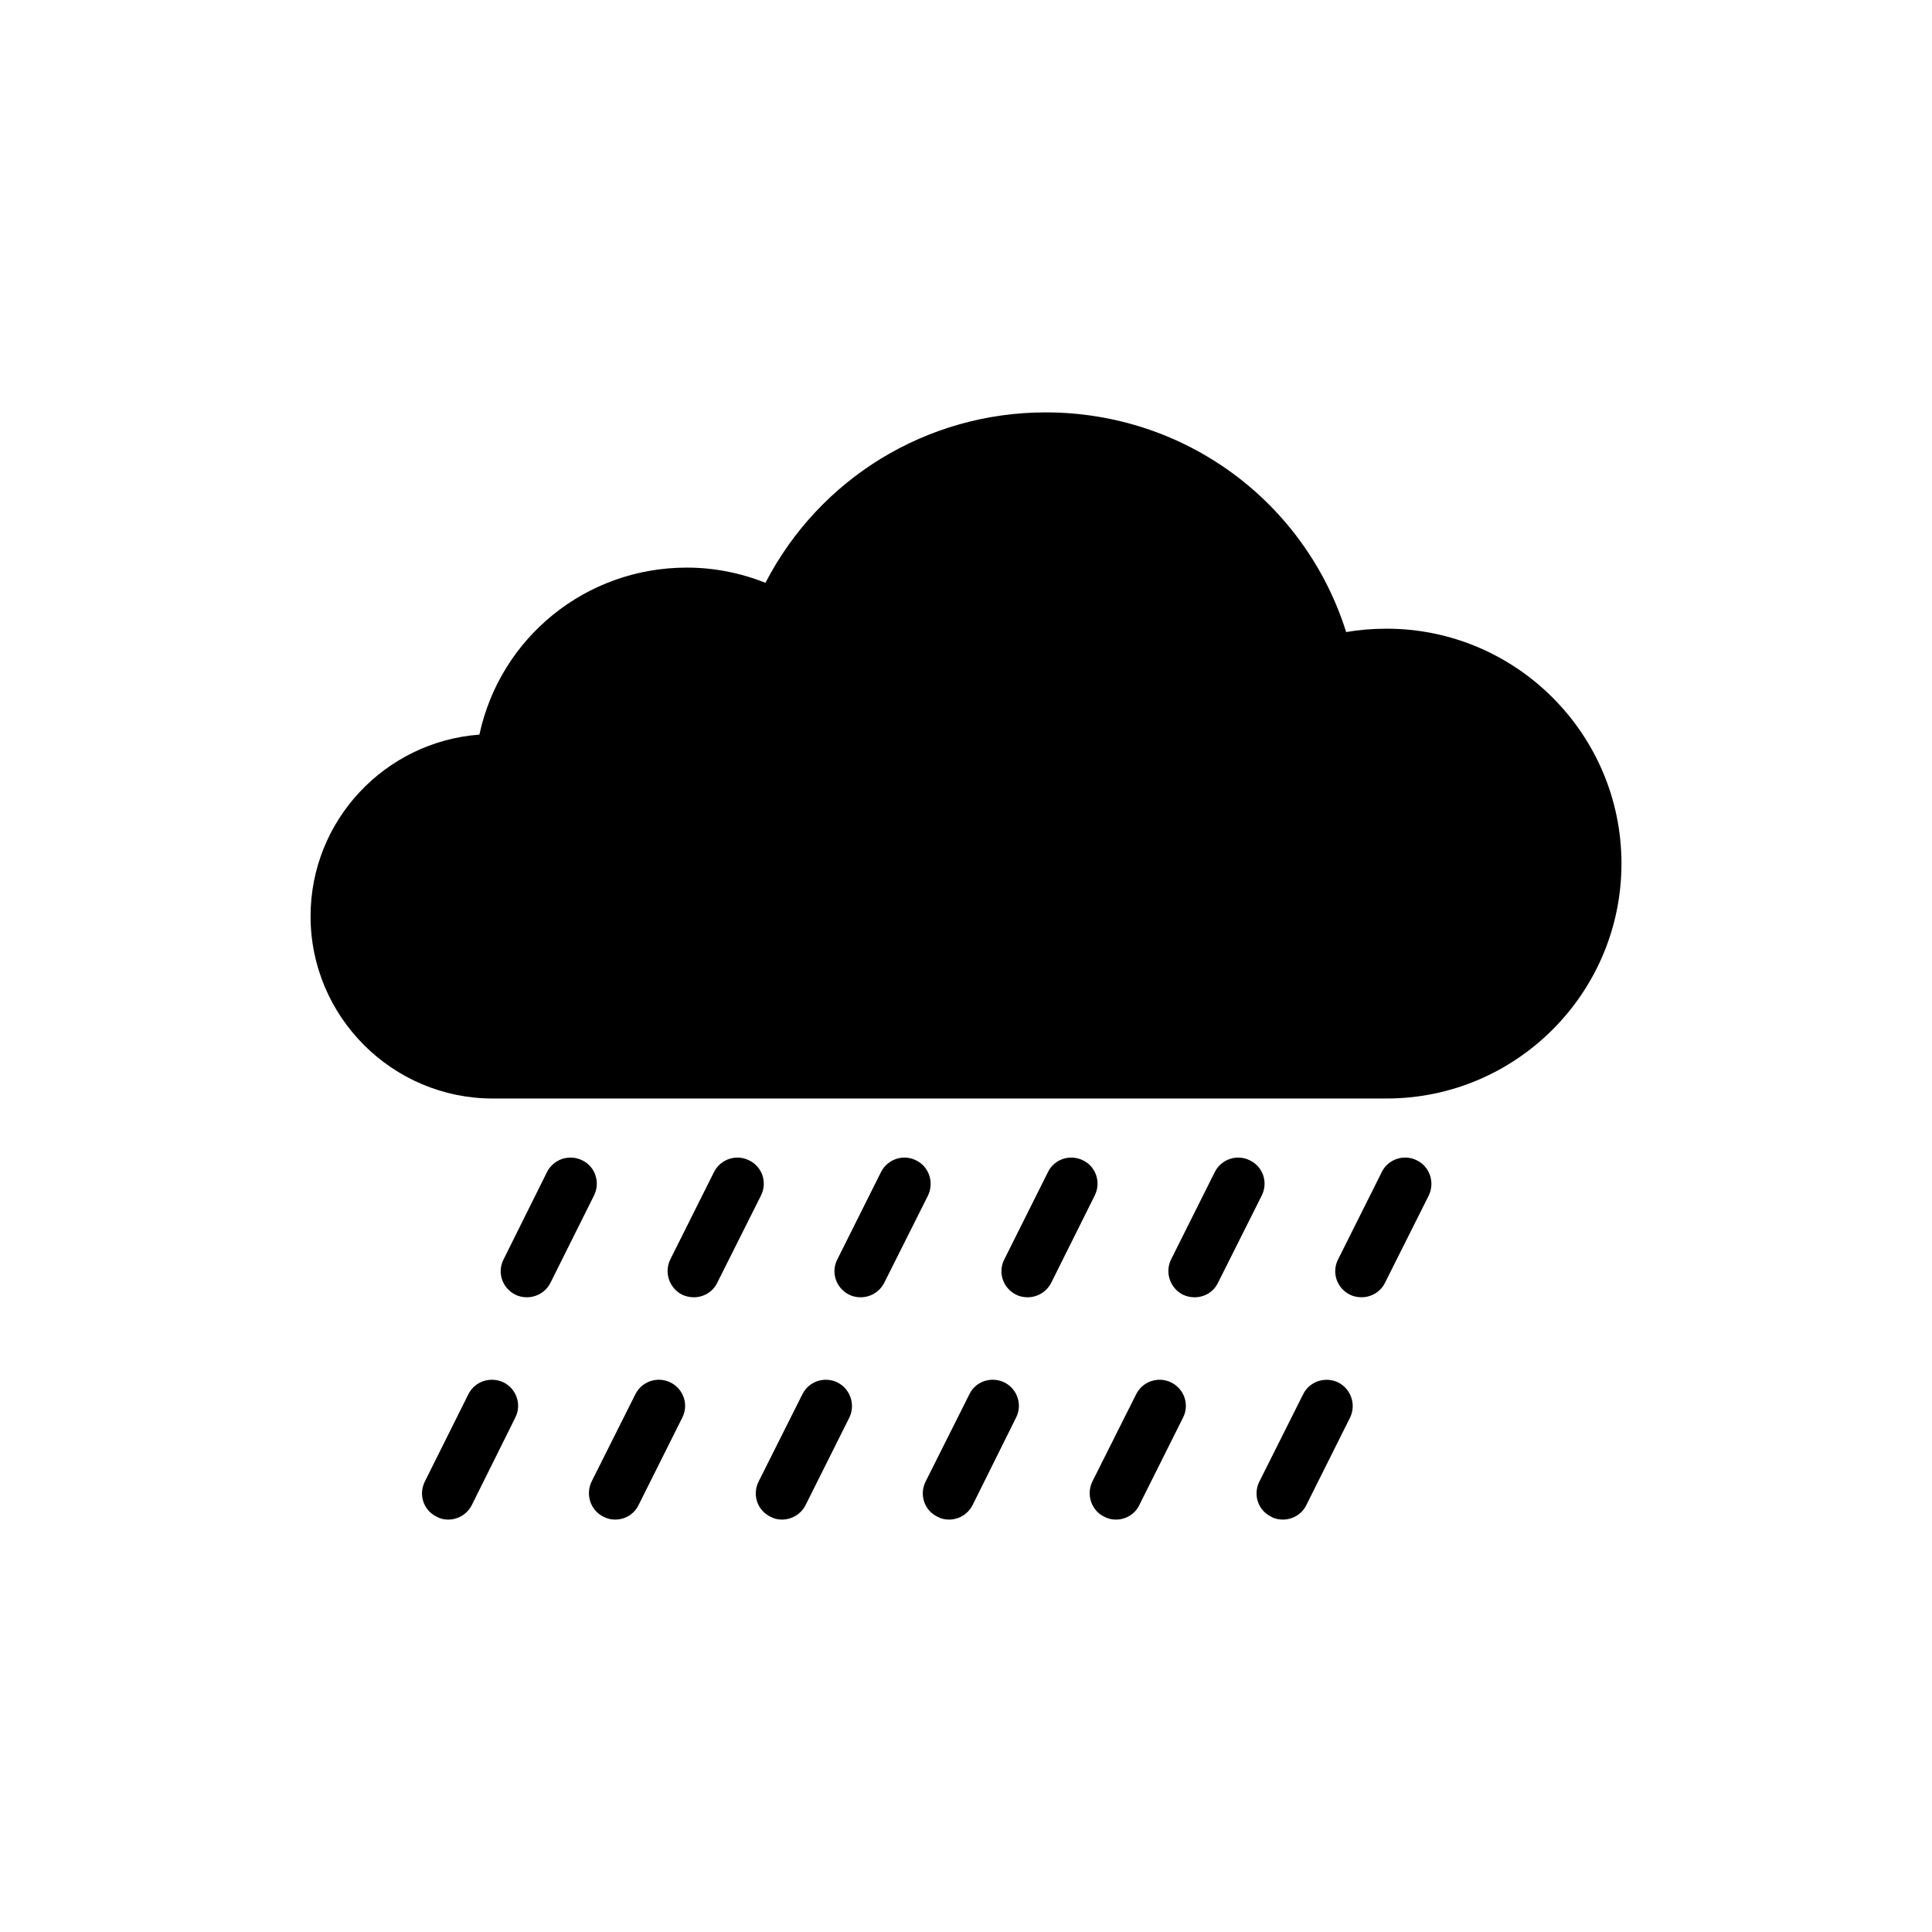
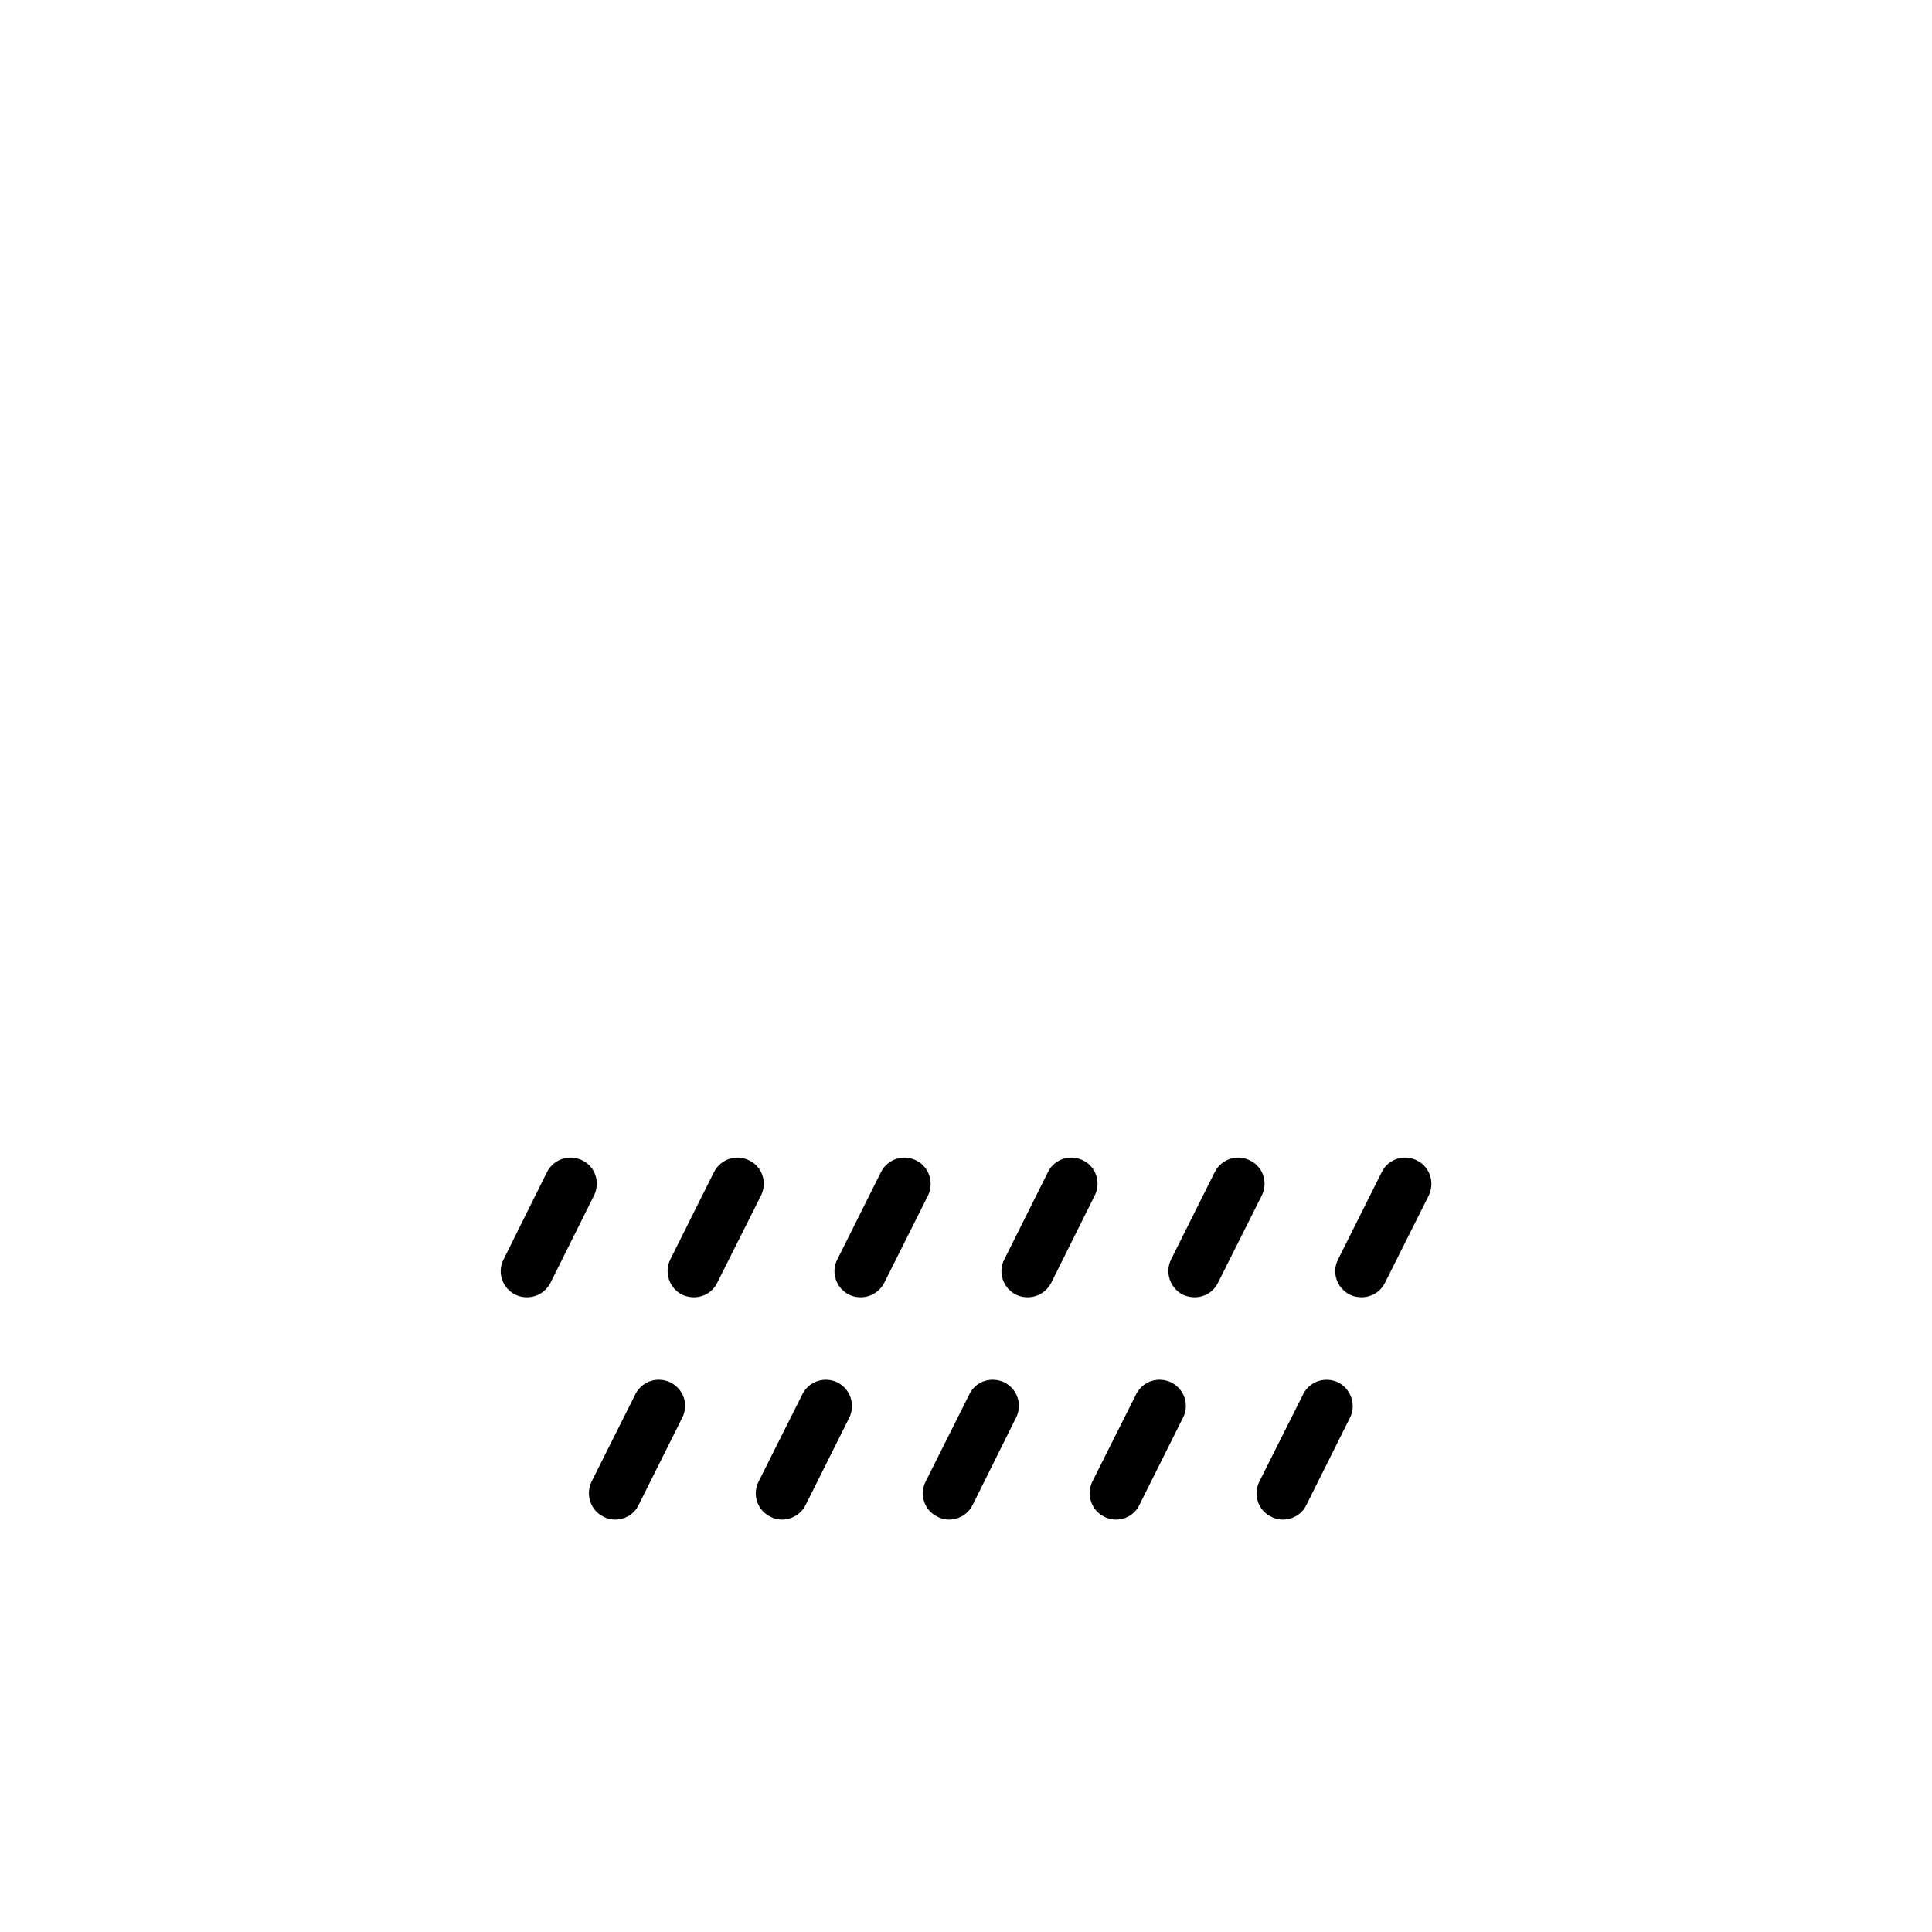
<svg xmlns="http://www.w3.org/2000/svg" fill="#000000" width="800px" height="800px" version="1.1" viewBox="144 144 512 512">
  <g>
-     <path d="m268.12 513.49-11.535 23.137c-1.738 3.473-0.348 7.641 3.125 9.312 0.973 0.555 2.016 0.766 3.059 0.766 2.57 0 5.004-1.391 6.254-3.82l11.535-23.207c1.738-3.406 0.348-7.574-3.059-9.309-3.473-1.672-7.641-0.352-9.379 3.121z" />
    <path d="m475.25 451.52c-3.406-1.738-7.574-0.348-9.309 3.059l-11.605 23.207c-1.668 3.406-0.277 7.574 3.125 9.309 1.043 0.488 2.086 0.695 3.125 0.695 2.57 0 5.004-1.391 6.184-3.82l11.602-23.137c1.742-3.477 0.352-7.648-3.121-9.312z" />
    <path d="m298.35 451.52c-3.473-1.738-7.644-0.348-9.379 3.059l-11.535 23.207c-1.738 3.406-0.348 7.574 3.125 9.309 0.973 0.488 2.016 0.695 3.059 0.695 2.57 0 5.004-1.391 6.254-3.82l11.535-23.137c1.738-3.477 0.348-7.648-3.059-9.312z" />
    <path d="m489.35 513.49-11.605 23.137c-1.738 3.473-0.348 7.641 3.125 9.312 0.973 0.555 2.016 0.766 3.125 0.766 2.5 0 5.004-1.391 6.184-3.82l11.602-23.207c1.668-3.406 0.277-7.574-3.125-9.309-3.469-1.672-7.641-0.281-9.305 3.121z" />
    <path d="m386.8 451.52c-3.406-1.738-7.574-0.348-9.312 3.059l-11.602 23.207c-1.738 3.406-0.348 7.574 3.125 9.309 0.973 0.488 2.016 0.695 3.059 0.695 2.57 0 5.004-1.391 6.254-3.82l11.605-23.137c1.664-3.477 0.277-7.648-3.129-9.312z" />
    <path d="m501.72 487.09c0.973 0.488 2.016 0.695 3.125 0.695 2.5 0 5.004-1.391 6.184-3.82l11.605-23.137c1.668-3.473 0.277-7.644-3.125-9.312-3.406-1.738-7.644-0.348-9.309 3.059l-11.605 23.207c-1.738 3.406-0.352 7.574 3.125 9.309z" />
    <path d="m312.38 513.49-11.602 23.137c-1.668 3.473-0.277 7.641 3.125 9.312 1.043 0.555 2.086 0.766 3.125 0.766 2.57 0 5.004-1.391 6.184-3.82l11.605-23.207c1.738-3.406 0.348-7.574-3.125-9.309-3.406-1.672-7.574-0.352-9.312 3.121z" />
    <path d="m342.54 451.52c-3.406-1.738-7.574-0.348-9.312 3.059l-11.602 23.207c-1.668 3.406-0.277 7.574 3.125 9.309 1.043 0.488 2.086 0.695 3.125 0.695 2.57 0 5.004-1.391 6.184-3.82l11.605-23.137c1.738-3.477 0.348-7.648-3.125-9.312z" />
    <path d="m445.09 513.49-11.605 23.137c-1.668 3.473-0.277 7.641 3.125 9.312 1.043 0.555 2.086 0.766 3.125 0.766 2.57 0 5.004-1.391 6.184-3.82l11.602-23.207c1.738-3.406 0.348-7.574-3.125-9.309-3.398-1.672-7.566-0.352-9.305 3.121z" />
    <path d="m431.05 451.52c-3.473-1.738-7.644-0.348-9.312 3.059l-11.602 23.207c-1.738 3.406-0.348 7.574 3.125 9.309 0.973 0.488 2.016 0.695 3.059 0.695 2.57 0 5.004-1.391 6.254-3.82l11.535-23.137c1.738-3.477 0.348-7.648-3.059-9.312z" />
    <path d="m400.9 513.49-11.602 23.137c-1.738 3.473-0.348 7.641 3.125 9.312 0.973 0.555 2.016 0.766 3.059 0.766 2.57 0 5.004-1.391 6.254-3.82l11.535-23.207c1.738-3.406 0.348-7.574-3.059-9.309-3.477-1.672-7.644-0.352-9.312 3.121z" />
    <path d="m356.64 513.49-11.602 23.137c-1.738 3.473-0.348 7.641 3.125 9.312 0.973 0.555 2.016 0.766 3.059 0.766 2.57 0 5.004-1.391 6.254-3.82l11.605-23.207c1.668-3.406 0.277-7.574-3.125-9.309-3.41-1.672-7.578-0.352-9.316 3.121z" />
-     <path d="m511.45 310.61c-3.543 0-7.156 0.277-10.699 0.902-10.906-34.602-42.801-58.223-79.625-58.223-31.543 0-59.961 17.508-74.273 45.164-6.602-2.641-13.688-4.031-20.844-4.031-26.82 0-49.469 18.621-54.961 44.258-25.012 1.875-44.746 22.719-44.746 48.148 0 26.609 21.68 48.289 48.289 48.289h236.86c34.324 0 62.254-27.93 62.254-62.254 0-34.324-27.93-62.254-62.254-62.254z" />
  </g>
</svg>